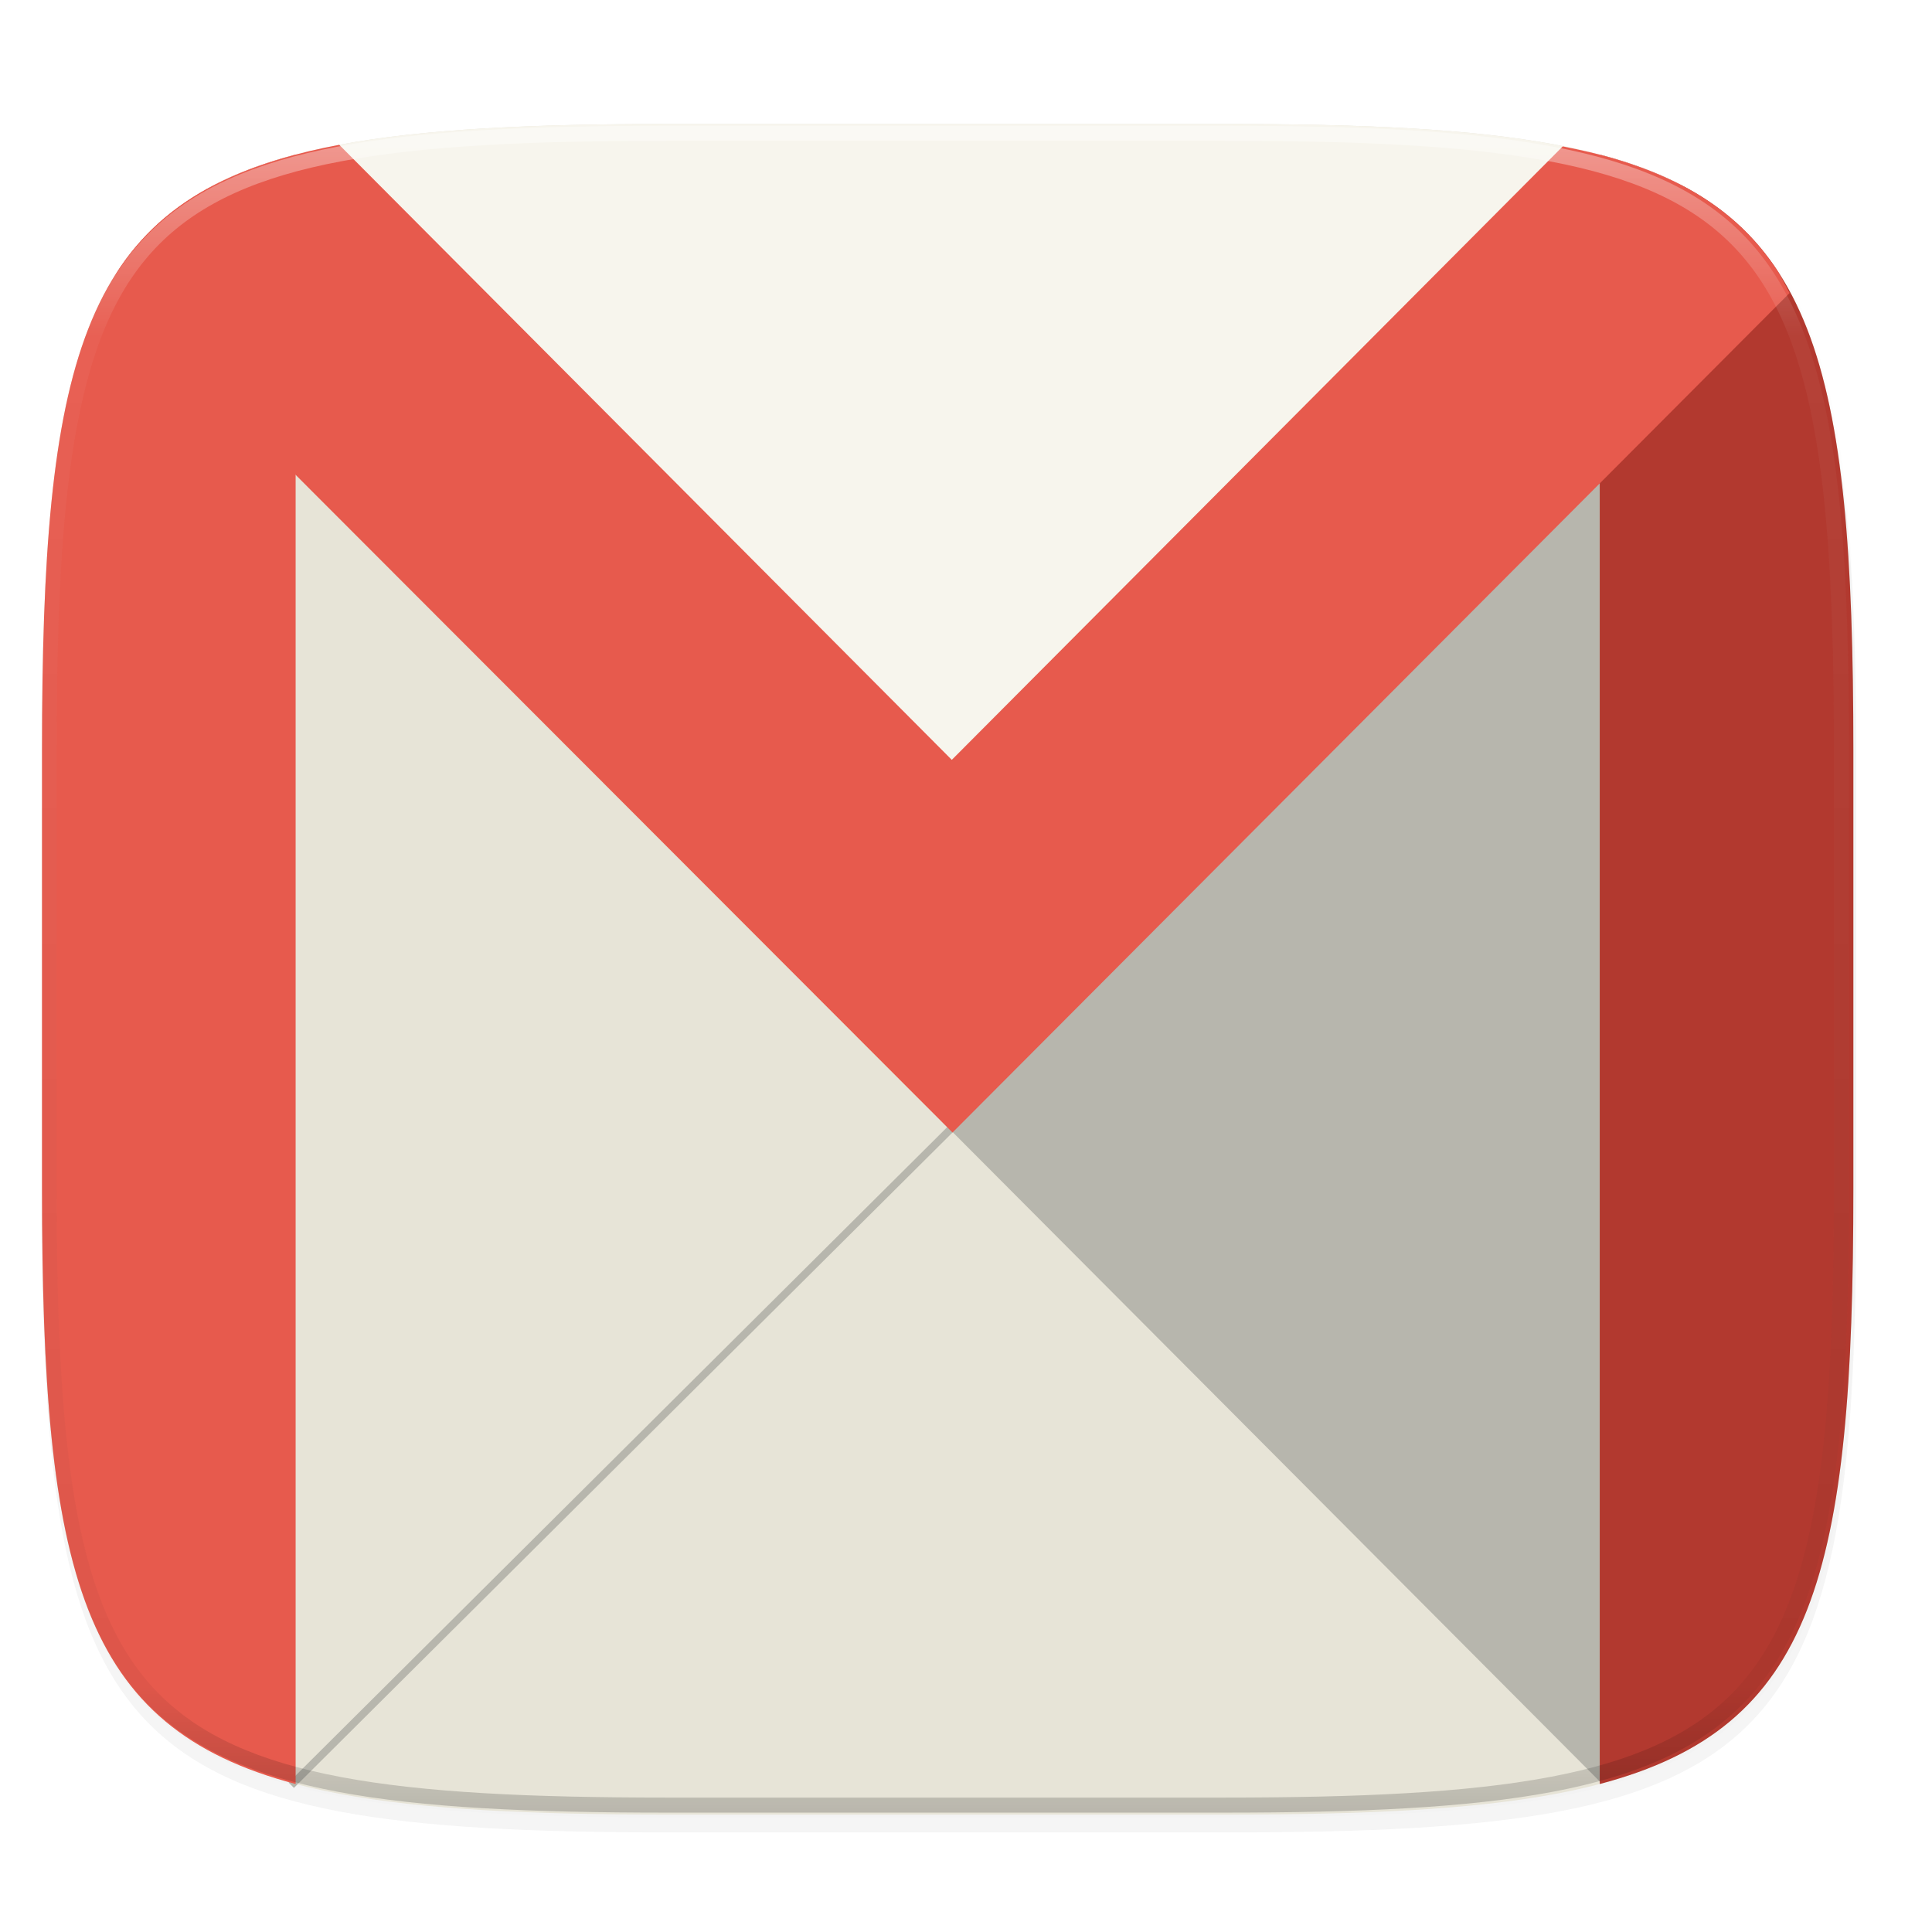
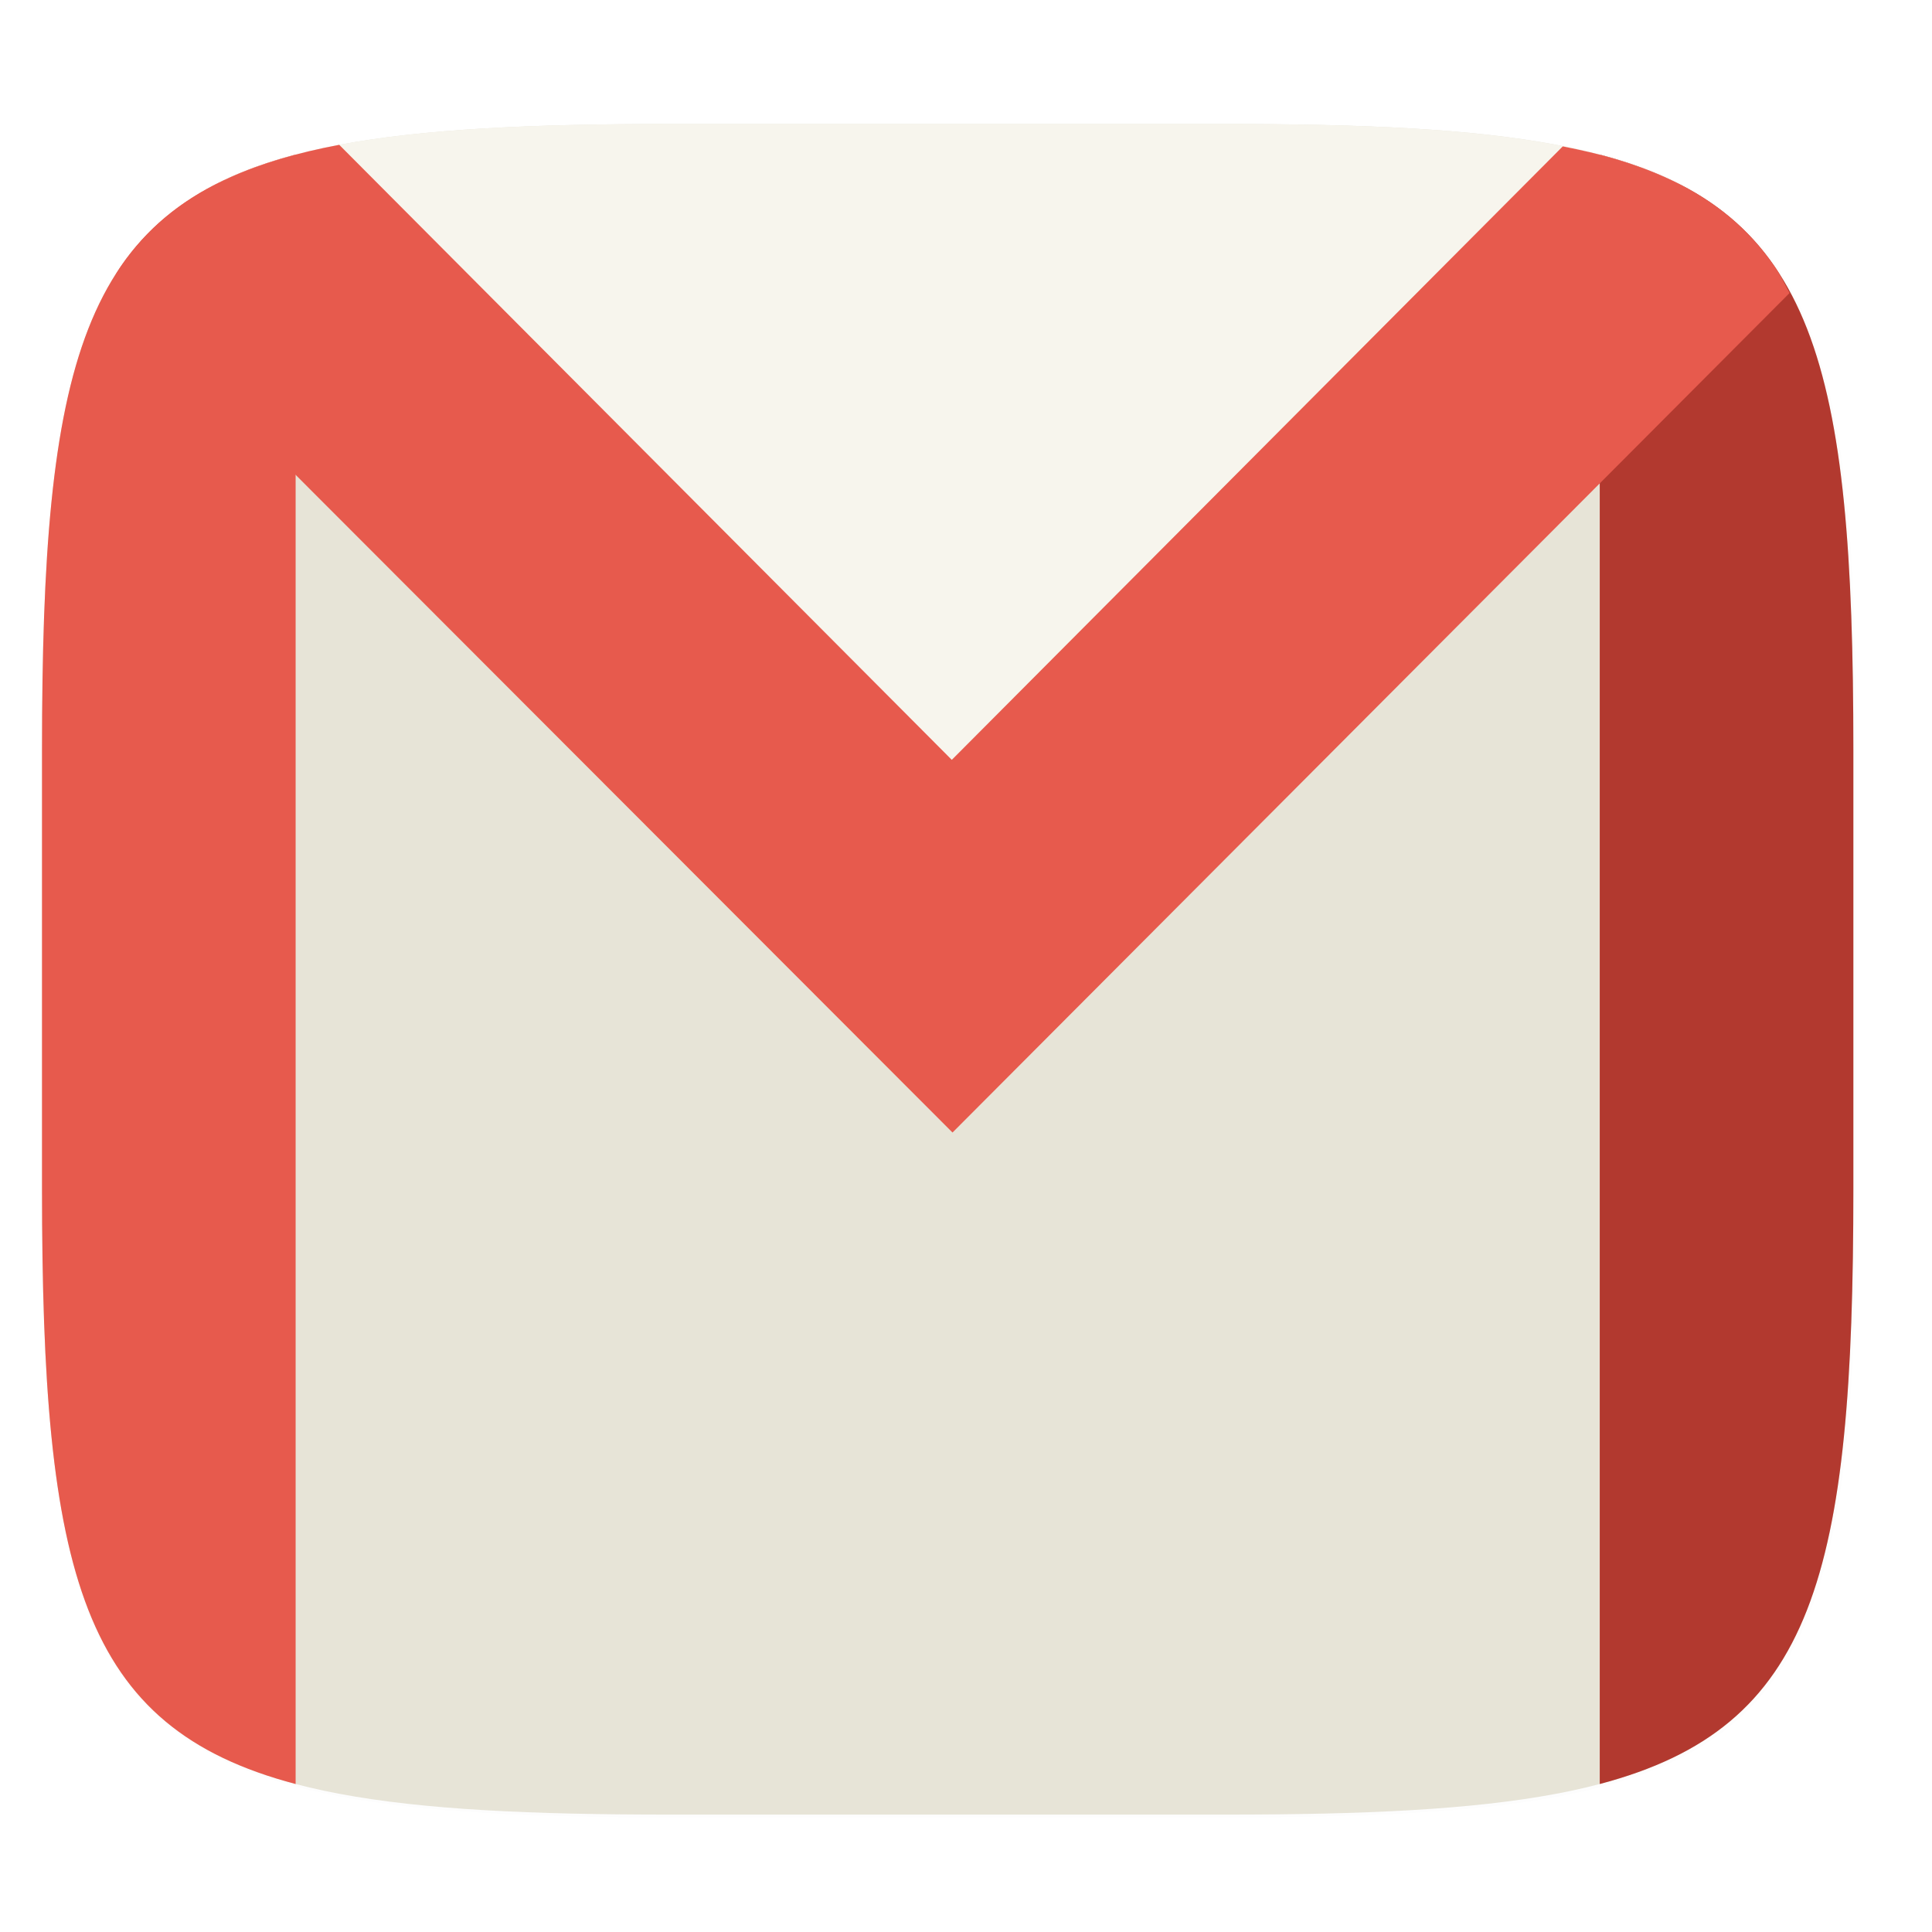
<svg xmlns="http://www.w3.org/2000/svg" width="256" height="256" version="1.1" viewBox="0 0 67.73 67.73">
  <defs>
    <linearGradient id="linearGradient1108" x1="296" x2="296" y1="-212" y2="236" gradientUnits="userSpaceOnUse">
      <stop style="stop-color:#ffffff" offset="0" />
      <stop style="stop-color:#ffffff;stop-opacity:.098" offset=".125" />
      <stop style="stop-color:#000000;stop-opacity:.098" offset=".925" />
      <stop style="stop-color:#000000;stop-opacity:.498" offset="1" />
    </linearGradient>
    <clipPath id="clipPath1082-3-27">
      <path d="M 361.938,-212 C 507.235,-212 528,-191.287 528,-46.125 V 70.125 C 528,215.286 507.235,236 361.938,236 H 214.062 C 68.765,236 48,215.286 48,70.125 V -46.125 C 48,-191.287 68.765,-212 214.062,-212 Z" style="fill:#8c59d9" />
    </clipPath>
    <filter id="filter4569" x="-.01" y="-.01" width="1.023" height="1.025" style="color-interpolation-filters:sRGB">
      <feGaussianBlur stdDeviation="1.16" />
    </filter>
    <filter id="filter939" x="-.02" y="-.03" width="1.046" height="1.05" style="color-interpolation-filters:sRGB">
      <feGaussianBlur stdDeviation="2.32" />
    </filter>
  </defs>
  <g transform="translate(0,-229.267)">
-     <path transform="matrix(.265 0 0 .265 -1.8735233e-8 232.67)" d="m162.537 5.568c72.649 0 83.031 10.357 83.031 82.938v58.125c0 72.581-10.383 82.938-83.031 82.938h-73.937c-72.649 0-83.031-10.357-83.031-82.938v-58.125c0-72.581 10.383-82.938 83.031-82.938z" style="filter:url(#filter939);opacity:.2" />
    <path transform="matrix(.265 0 0 .265 -1.8735233e-8 232.67)" d="m162.537 3.568c72.649 0 83.031 10.357 83.031 82.938v58.125c0 72.581-10.383 82.938-83.031 82.938h-73.937c-72.649 0-83.031-10.357-83.031-82.938v-58.125c0-72.581 10.383-82.938 83.031-82.938z" style="filter:url(#filter4569);opacity:.1" />
    <path d="m43.005 233.614c19.222 0 21.969 2.74 21.969 21.944v15.379c0 19.204-2.747 21.944-21.969 21.944h-19.563c-19.222 0-21.969-2.74-21.969-21.944v-15.379c0-19.204 2.747-21.944 21.969-21.944z" style="fill:#e7e4d7" />
-     <path d="m33.053 268.61 23.067 23.148 4.735-45.029-5.292-5.292-22.49 25.135" style="fill:#b7b6ad" />
    <path d="m56.082 291.809c7.527-1.985 8.891-7.342 8.891-20.872v-15.379c0-13.529-1.364-18.887-8.891-20.872z" style="fill:#b2392f" />
    <g transform="matrix(1.019,0,0,1.019,-74.927,-7.598)" style="enable-background:new">
      <g transform="matrix(.577 0 0 .577 18.047 228.929)">
        <path transform="matrix(.45 0 0 .45 -25.742 5.312)" d="m39.256 20.547-0.084-0.062c-0.234 0.067-0.515 0.109-0.746 0.178-0.229 0.068-0.411 0.165-0.637 0.234 0.46-0.132 0.994-0.225 1.467-0.35z" style="fill-rule:evenodd;fill:#e75a4d" />
-         <path d="m31.394 60.93 60.448 47.061" style="fill:none" />
      </g>
    </g>
-     <path d="m33.905 268.272-23.694 23.579" style="fill:none;stroke-width:.265px;stroke:#b7b6ad" />
    <path d="m10.364 234.686c-7.527 1.985-8.891 7.342-8.891 20.872v15.379c0 13.529 1.364 18.887 8.891 20.872z" style="fill:#e75a4d" />
    <path d="m59.691 236.209c-0.405-0.258-0.823-0.503-1.289-0.715-0.55-0.249-1.144-0.468-1.785-0.658-0.642-0.191-1.331-0.354-2.071-0.494-0.74-0.139-1.531-0.254-2.377-0.349-0.845-0.094-1.745-0.168-2.702-0.224-1.915-0.112-4.06-0.156-6.463-0.156h-19.563c-2.403 0-4.548 0.043-6.463 0.156-0.957 0.056-1.857 0.129-2.703 0.224-0.845 0.094-1.636 0.21-2.377 0.349-0.74 0.139-1.429 0.303-2.071 0.494-0.642 0.191-1.236 0.409-1.785 0.658-0.444 0.201-0.839 0.438-1.227 0.681l27.579 26.429z" style="fill:#f7f5ed" />
    <path d="m11.893 234.344c-0.737 0.139-1.424 0.302-2.063 0.492-0.642 0.191-1.236 0.409-1.785 0.658-0.55 0.249-1.055 0.529-1.52 0.843-0.465 0.314-0.889 0.662-1.275 1.048-0.386 0.386-0.735 0.809-1.049 1.273-0.144 0.213-0.257 0.467-0.388 0.697l29.579 29.615 29.345-29.431c-0.16-0.297-0.307-0.612-0.49-0.881-0.314-0.464-0.663-0.887-1.05-1.273-0.386-0.386-0.81-0.734-1.274-1.048-0.465-0.314-0.97-0.594-1.52-0.843-0.55-0.249-1.144-0.468-1.785-0.658-0.567-0.169-1.188-0.309-1.832-0.437l-21.419 21.506z" style="fill:#e75a4d" />
-     <path transform="matrix(.132 0 0 .132 -4.877 261.66)" d="M 361.938,-212 C 507.235,-212 528,-191.287 528,-46.125 V 70.125 C 528,215.286 507.235,236 361.938,236 H 214.062 C 68.765,236 48,215.286 48,70.125 V -46.125 C 48,-191.287 68.765,-212 214.062,-212 Z" clip-path="url(#clipPath1082-3-27)" style="fill:none;opacity:.4;stroke-linecap:round;stroke-linejoin:round;stroke-width:8;stroke:url(#linearGradient1108)" />
  </g>
</svg>